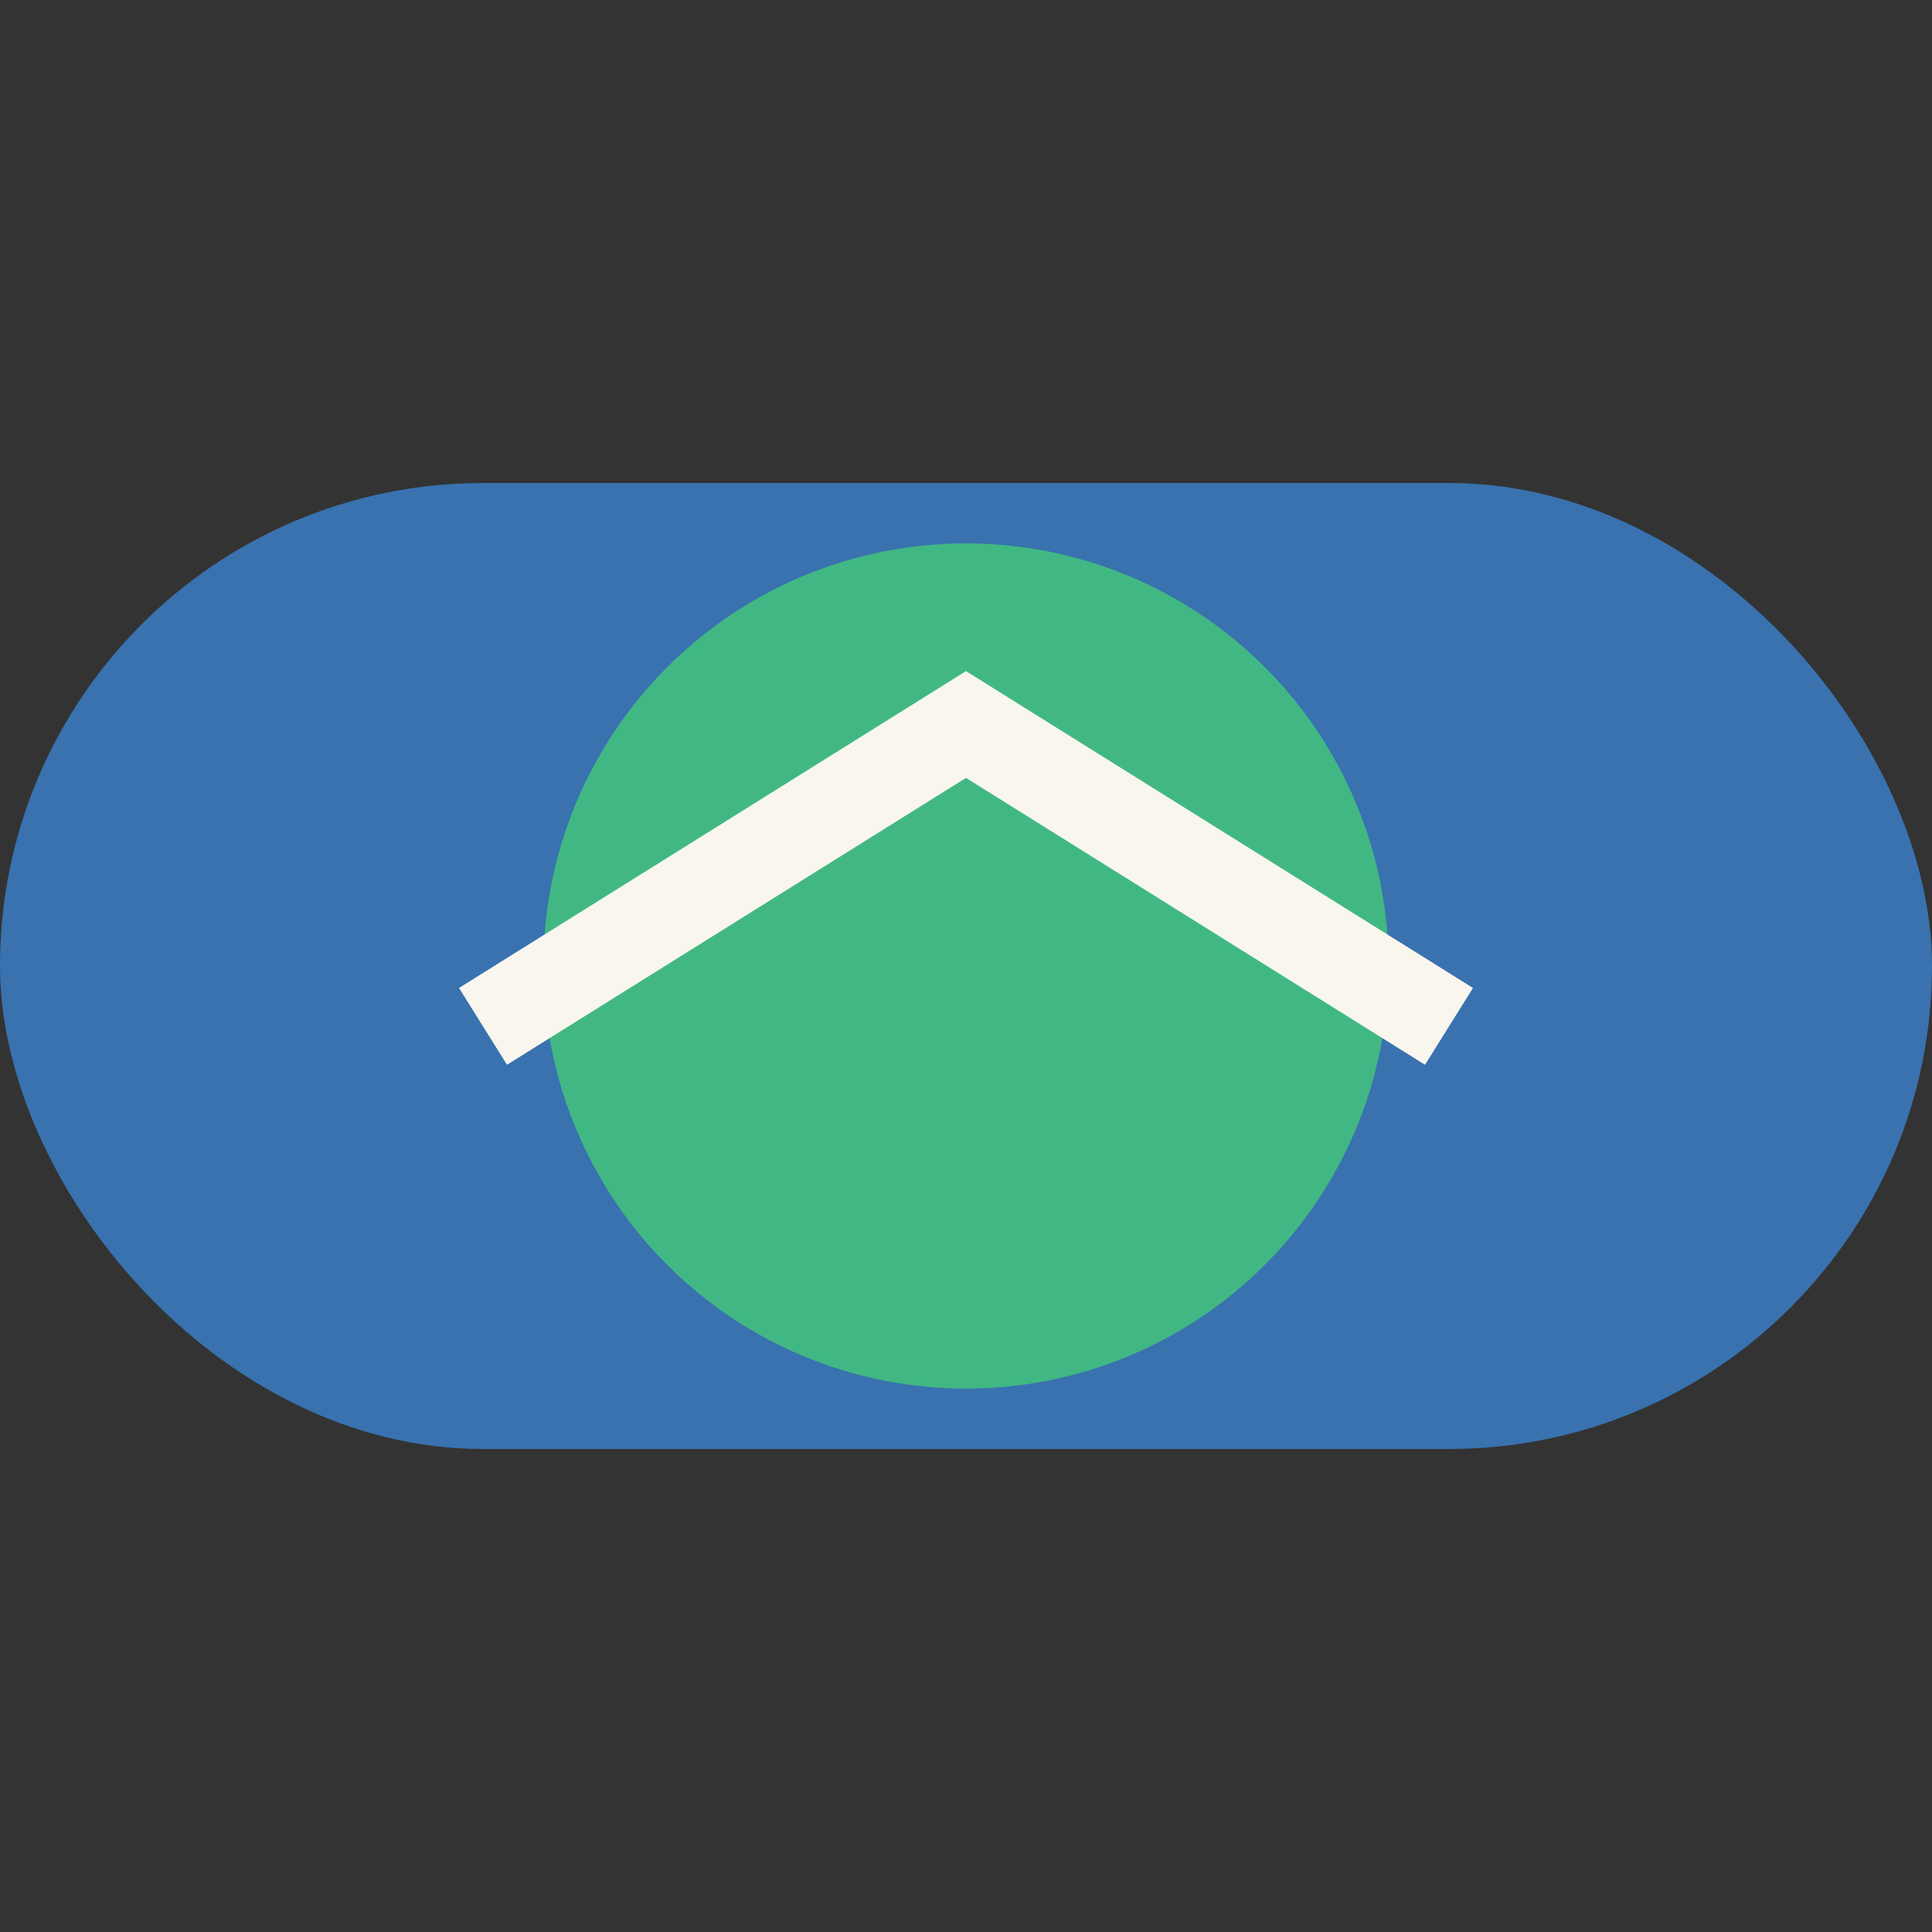
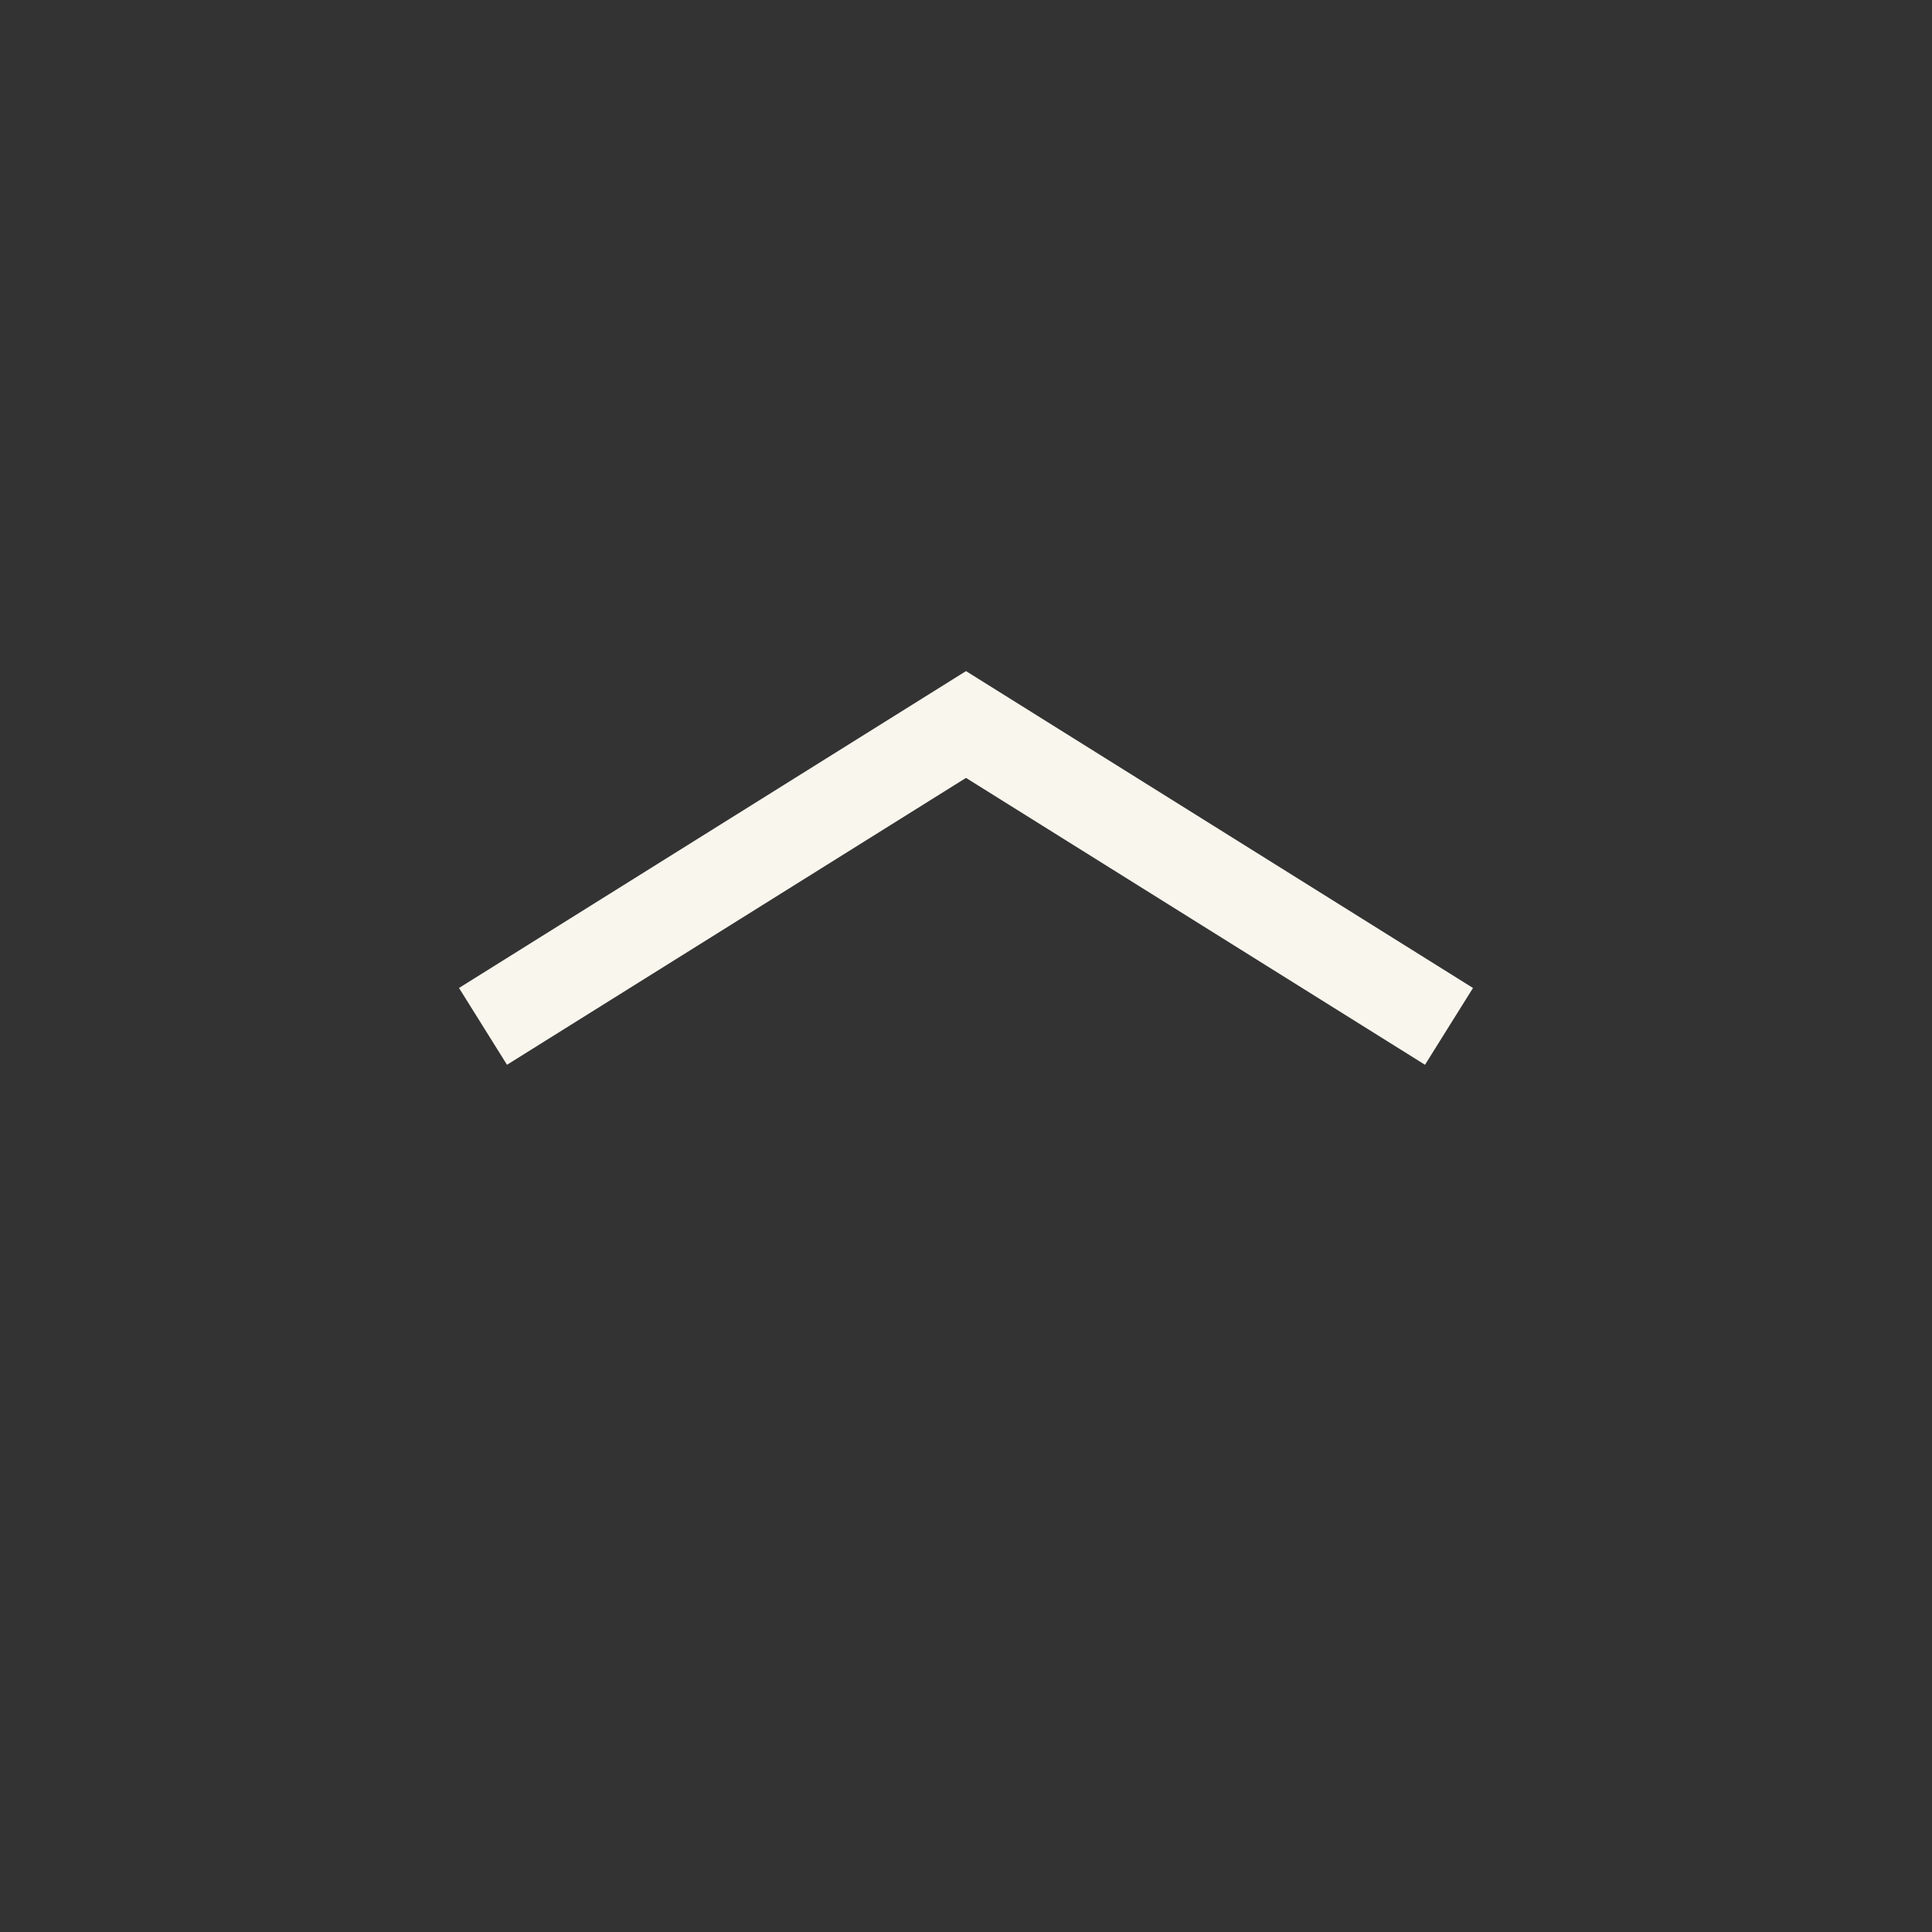
<svg xmlns="http://www.w3.org/2000/svg" width="32" height="32" viewBox="0 0 32 32">
  <rect x="0" y="0" width="32" height="32" fill="#333333" stroke="none" />
-   <rect x="0" y="8" width="32" height="16" rx="8" fill="#3972af" />
-   <circle cx="16" cy="16" r="7" fill="#41B883" />
  <path d="M8 17l8-5 8 5" fill="none" stroke="#F9F6EE" stroke-width="1.5" />
</svg>